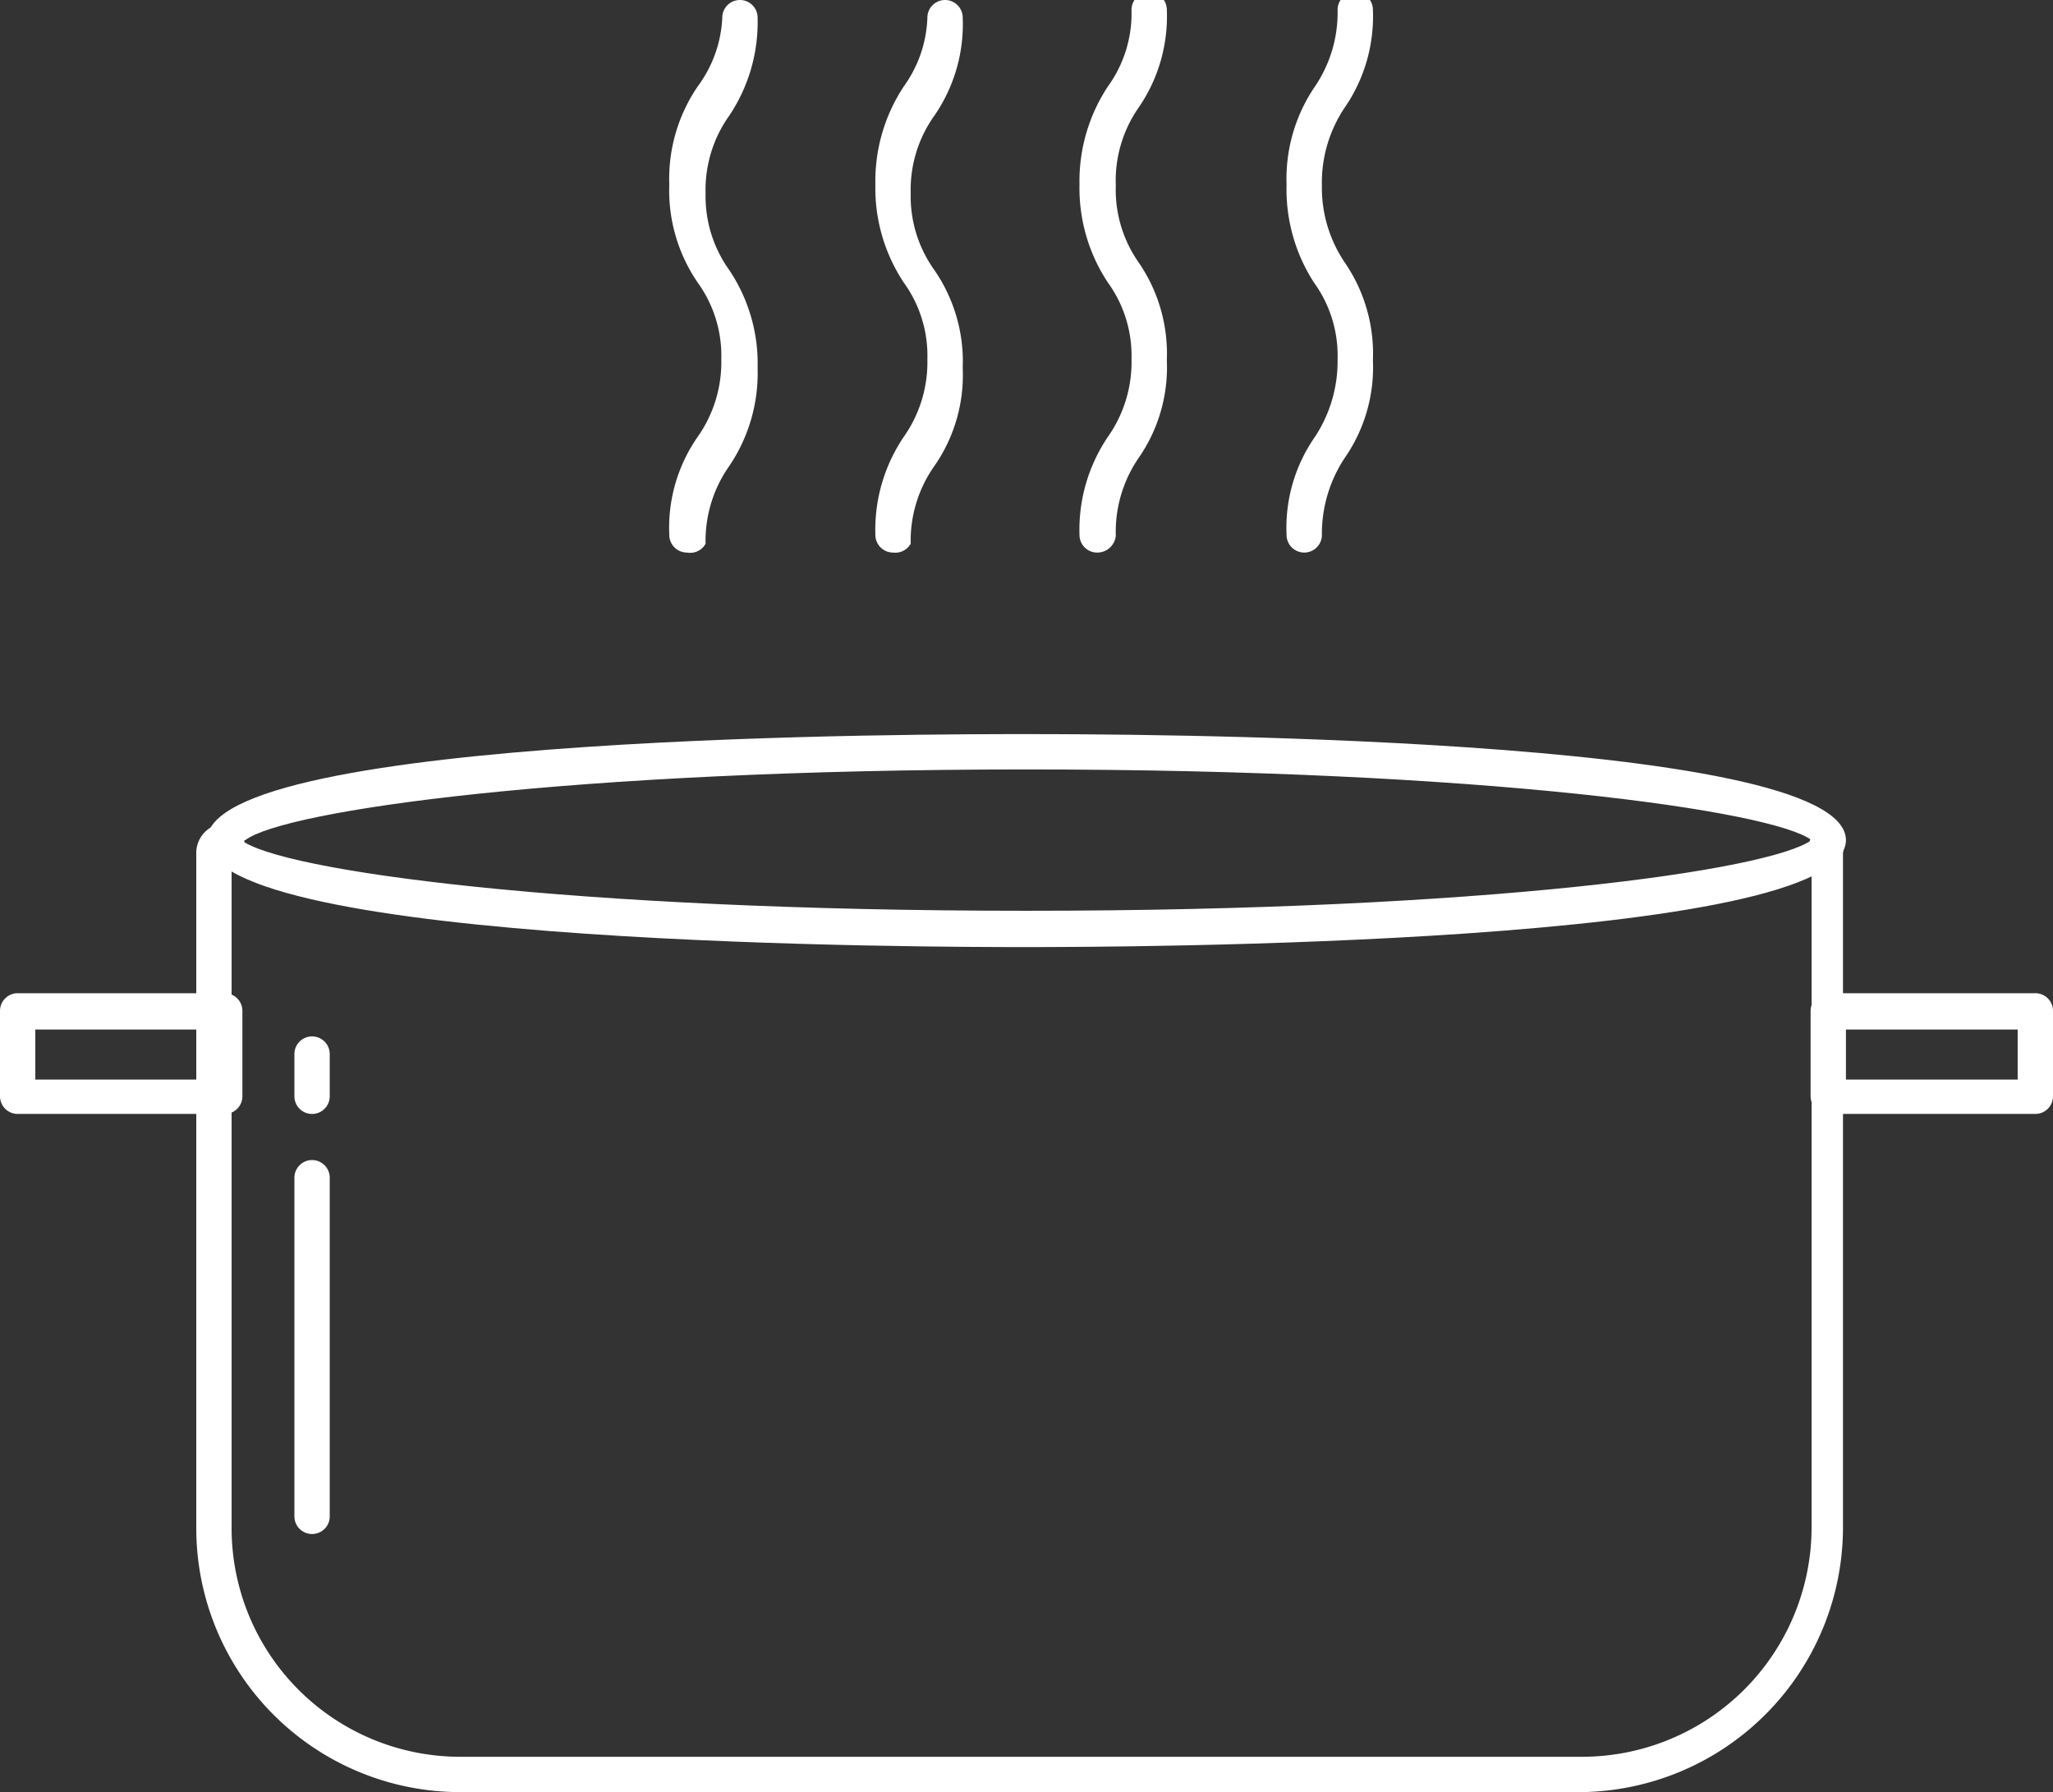
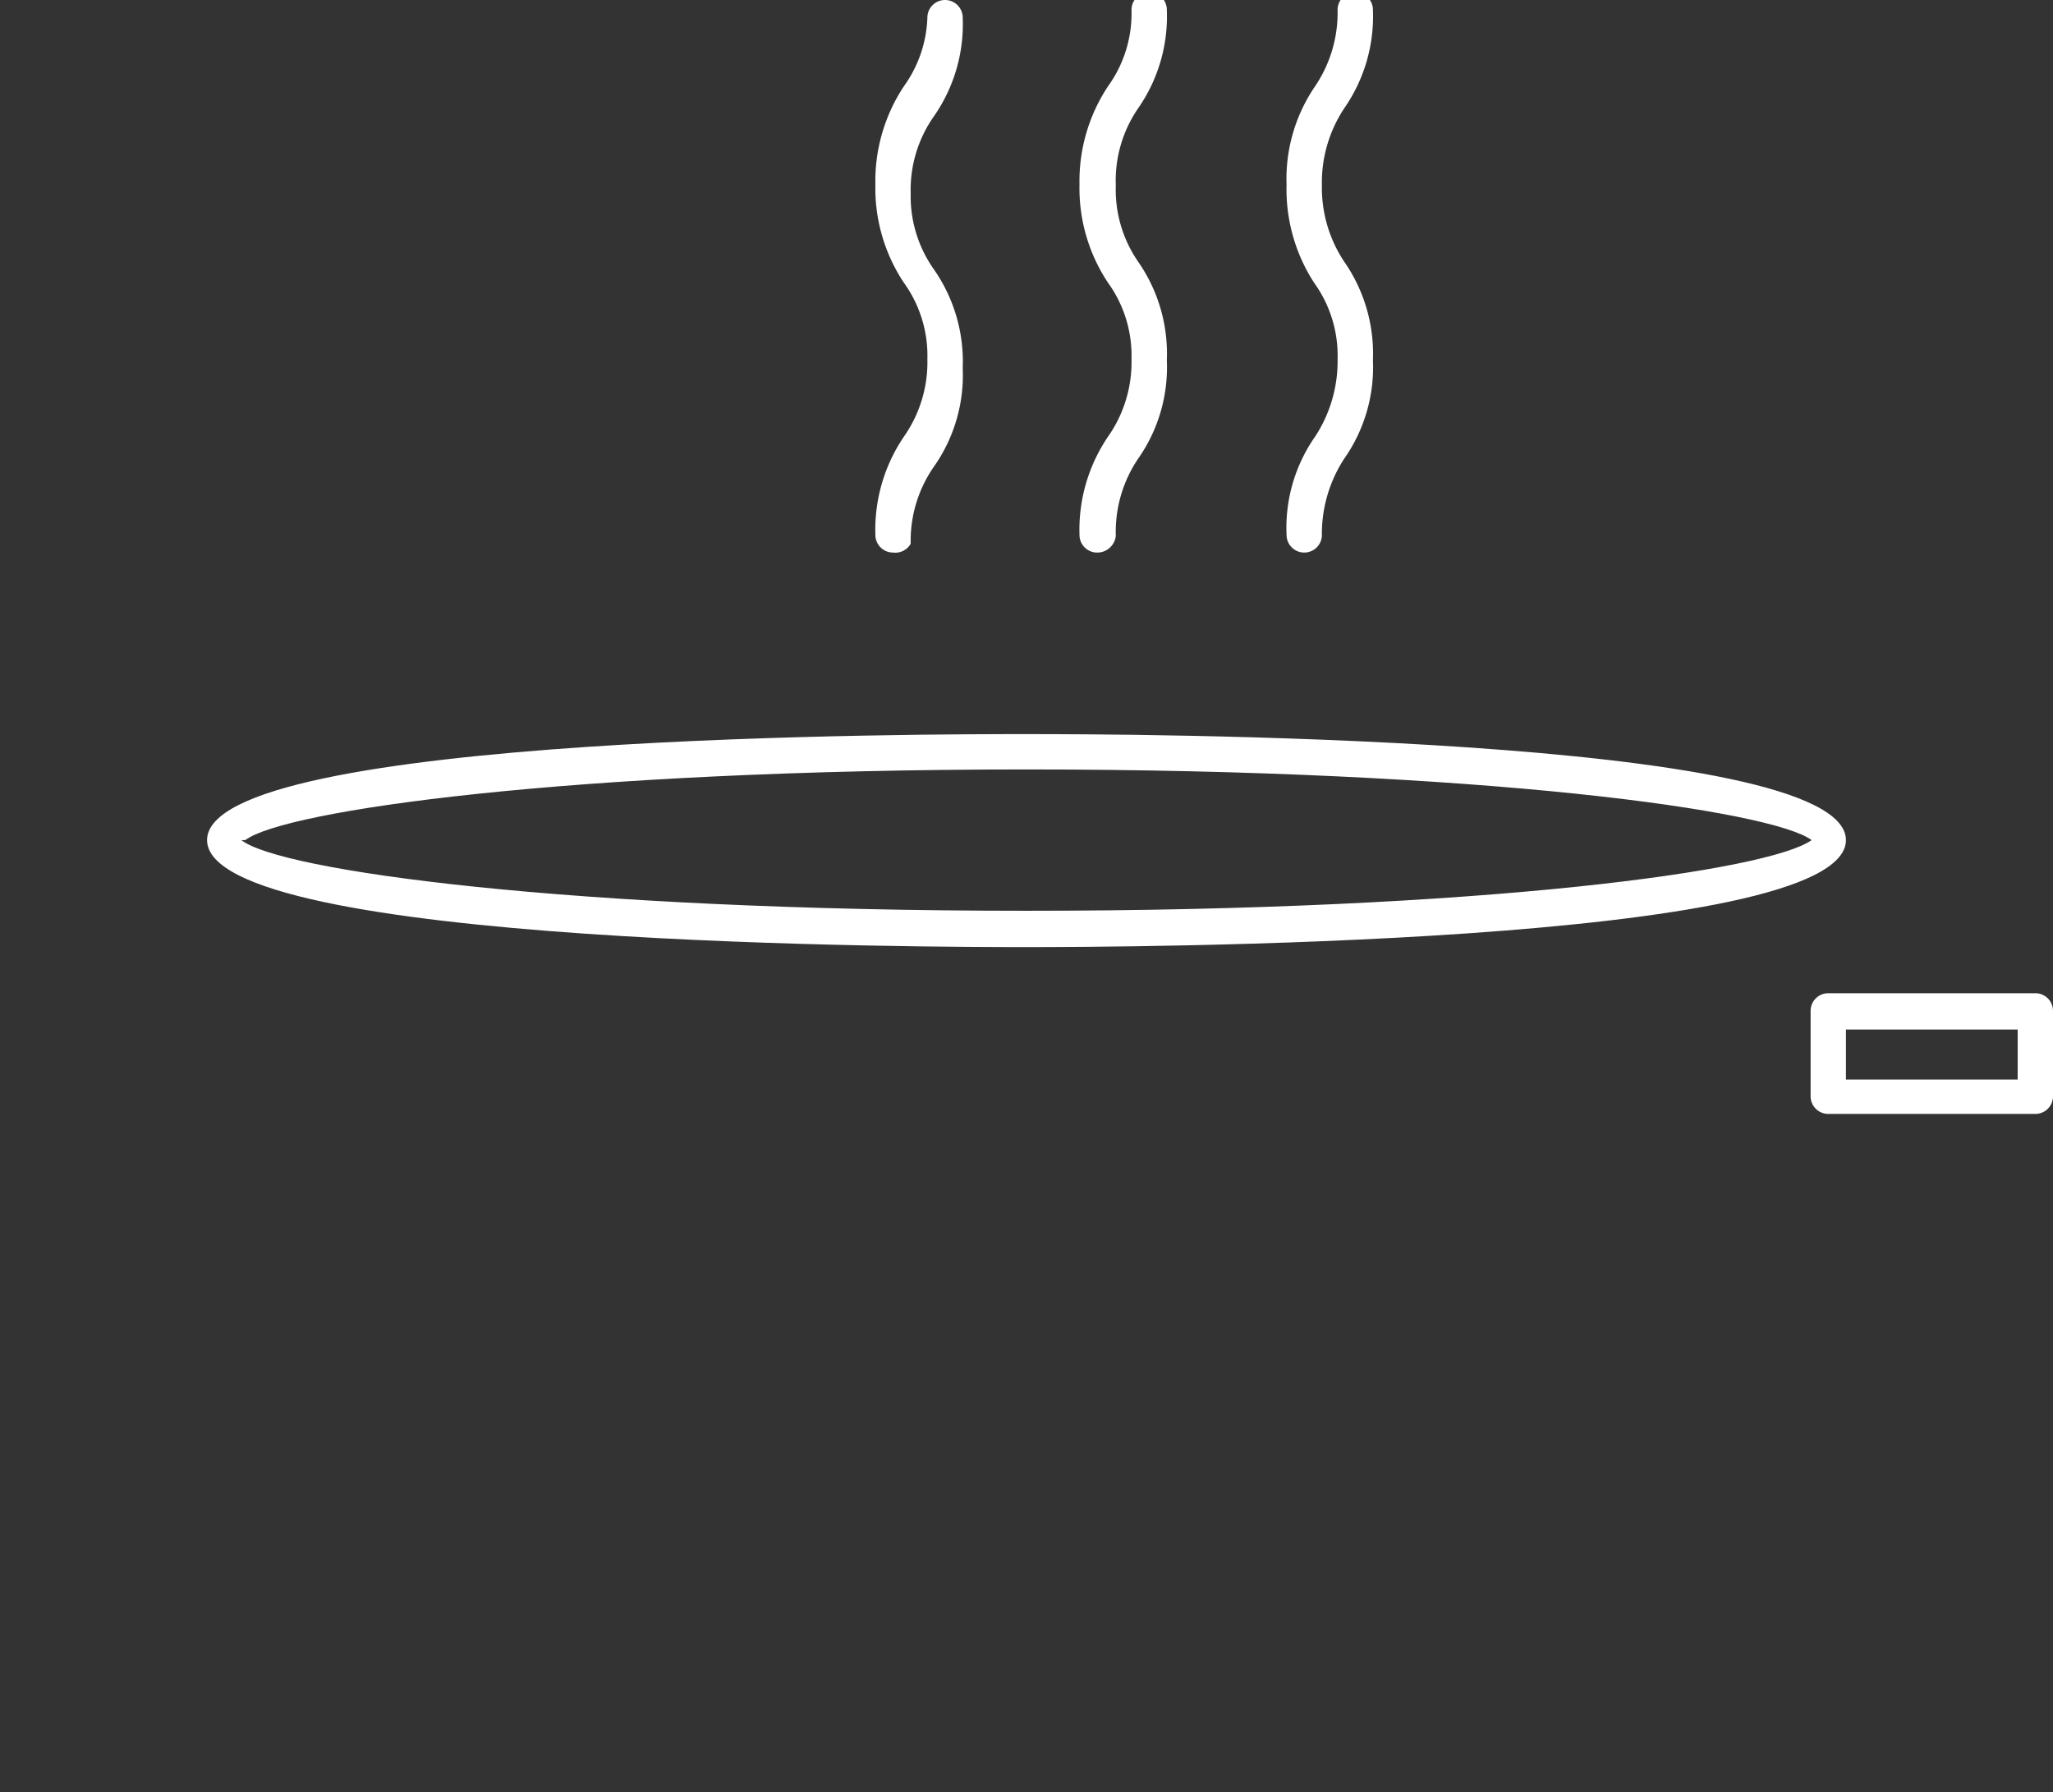
<svg xmlns="http://www.w3.org/2000/svg" viewBox="0 0 20.92 18.26">
  <rect x="0" y="0" width="20.92" height="18.26" fill="#333333" stroke="none" />
  <defs>
    <style>.cls-1{fill:#fff;}</style>
  </defs>
  <title>Cooking tips</title>
  <g id="Layer_2" data-name="Layer 2">
    <g id="Layer_1-2" data-name="Layer 1">
      <path class="cls-1" d="M10.46,9.65c-.85,0-8.35,0-8.35-1.09s7.5-1.08,8.35-1.08,8.35,0,8.35,1.08S11.32,9.65,10.46,9.65Zm-8-1.09c.39.31,3.32.72,8,.72s7.57-.41,8-.72c-.4-.3-3.33-.72-8-.72S2.89,8.26,2.5,8.56Zm16,0Z" />
-       <path class="cls-1" d="M2.29,11.35H.18A.18.18,0,0,1,0,11.17V10.3a.18.18,0,0,1,.18-.18H2.29a.18.18,0,0,1,.18.18v.87A.18.18,0,0,1,2.29,11.35ZM.36,11H2.11v-.51H.36Z" />
      <path class="cls-1" d="M20.74,11.35H18.63a.18.18,0,0,1-.18-.18V10.3a.18.18,0,0,1,.18-.18h2.11a.18.18,0,0,1,.18.18v.87A.18.18,0,0,1,20.74,11.35ZM18.81,11h1.75v-.51H18.81Z" />
-       <path class="cls-1" d="M3.17,15.63A.18.18,0,0,1,3,15.45V12a.18.18,0,0,1,.36,0v3.46A.18.18,0,0,1,3.17,15.63Z" />
-       <path class="cls-1" d="M3.17,11.35A.18.18,0,0,1,3,11.17v-.43a.18.18,0,1,1,.36,0v.43A.18.18,0,0,1,3.17,11.35Z" />
      <path class="cls-1" d="M9.1,5.63a.18.18,0,0,1-.18-.18,1.69,1.69,0,0,1,.29-1,1.32,1.32,0,0,0,.24-.79,1.27,1.27,0,0,0-.24-.78,1.74,1.74,0,0,1-.29-1,1.75,1.75,0,0,1,.29-1A1.27,1.27,0,0,0,9.45.18a.18.18,0,0,1,.36,0,1.64,1.64,0,0,1-.29,1,1.3,1.3,0,0,0-.24.79,1.29,1.29,0,0,0,.24.78,1.64,1.64,0,0,1,.29,1,1.62,1.62,0,0,1-.29,1,1.32,1.32,0,0,0-.24.79A.18.18,0,0,1,9.1,5.63Z" />
      <path class="cls-1" d="M11.19,5.63A.18.18,0,0,1,11,5.45a1.69,1.69,0,0,1,.29-1,1.32,1.32,0,0,0,.24-.79,1.27,1.27,0,0,0-.24-.78,1.74,1.74,0,0,1-.29-1,1.75,1.75,0,0,1,.29-1,1.27,1.27,0,0,0,.24-.78.18.18,0,0,1,.36,0,1.64,1.64,0,0,1-.29,1,1.3,1.3,0,0,0-.23.79,1.29,1.29,0,0,0,.23.78,1.64,1.64,0,0,1,.29,1,1.62,1.62,0,0,1-.29,1,1.33,1.33,0,0,0-.23.79A.19.19,0,0,1,11.19,5.63Z" />
      <path class="cls-1" d="M13.29,5.63a.18.18,0,0,1-.18-.18,1.62,1.62,0,0,1,.29-1,1.4,1.4,0,0,0,.23-.79,1.27,1.27,0,0,0-.24-.78,1.75,1.75,0,0,1-.28-1,1.67,1.67,0,0,1,.29-1,1.34,1.34,0,0,0,.23-.78.18.18,0,0,1,.36,0,1.64,1.64,0,0,1-.29,1,1.37,1.37,0,0,0-.23.79,1.36,1.36,0,0,0,.23.78,1.64,1.64,0,0,1,.29,1,1.62,1.62,0,0,1-.29,1,1.4,1.4,0,0,0-.23.79A.18.18,0,0,1,13.29,5.63Z" />
-       <path class="cls-1" d="M7,5.63a.18.18,0,0,1-.18-.18,1.62,1.62,0,0,1,.29-1,1.32,1.32,0,0,0,.24-.79,1.27,1.27,0,0,0-.24-.78,1.66,1.66,0,0,1-.29-1,1.67,1.67,0,0,1,.29-1A1.27,1.27,0,0,0,7.36.18a.18.18,0,0,1,.36,0,1.71,1.71,0,0,1-.29,1,1.3,1.3,0,0,0-.24.79,1.29,1.29,0,0,0,.24.78,1.71,1.71,0,0,1,.29,1,1.69,1.69,0,0,1-.29,1,1.32,1.32,0,0,0-.24.79A.18.18,0,0,1,7,5.63Z" />
-       <path class="cls-1" d="M16.13,18.26H4.66A2.69,2.69,0,0,1,2,15.57V8.69a.3.3,0,0,1,.31-.3.18.18,0,0,1,.18.18.17.17,0,0,1-.13.17v6.83A2.33,2.33,0,0,0,4.66,17.9H16.13a2.34,2.34,0,0,0,2.33-2.33V8.69a.17.17,0,0,1,.08-.24.2.2,0,0,1,.24.09.39.39,0,0,1,0,.15v6.88A2.7,2.7,0,0,1,16.13,18.26Z" />
    </g>
  </g>
</svg>